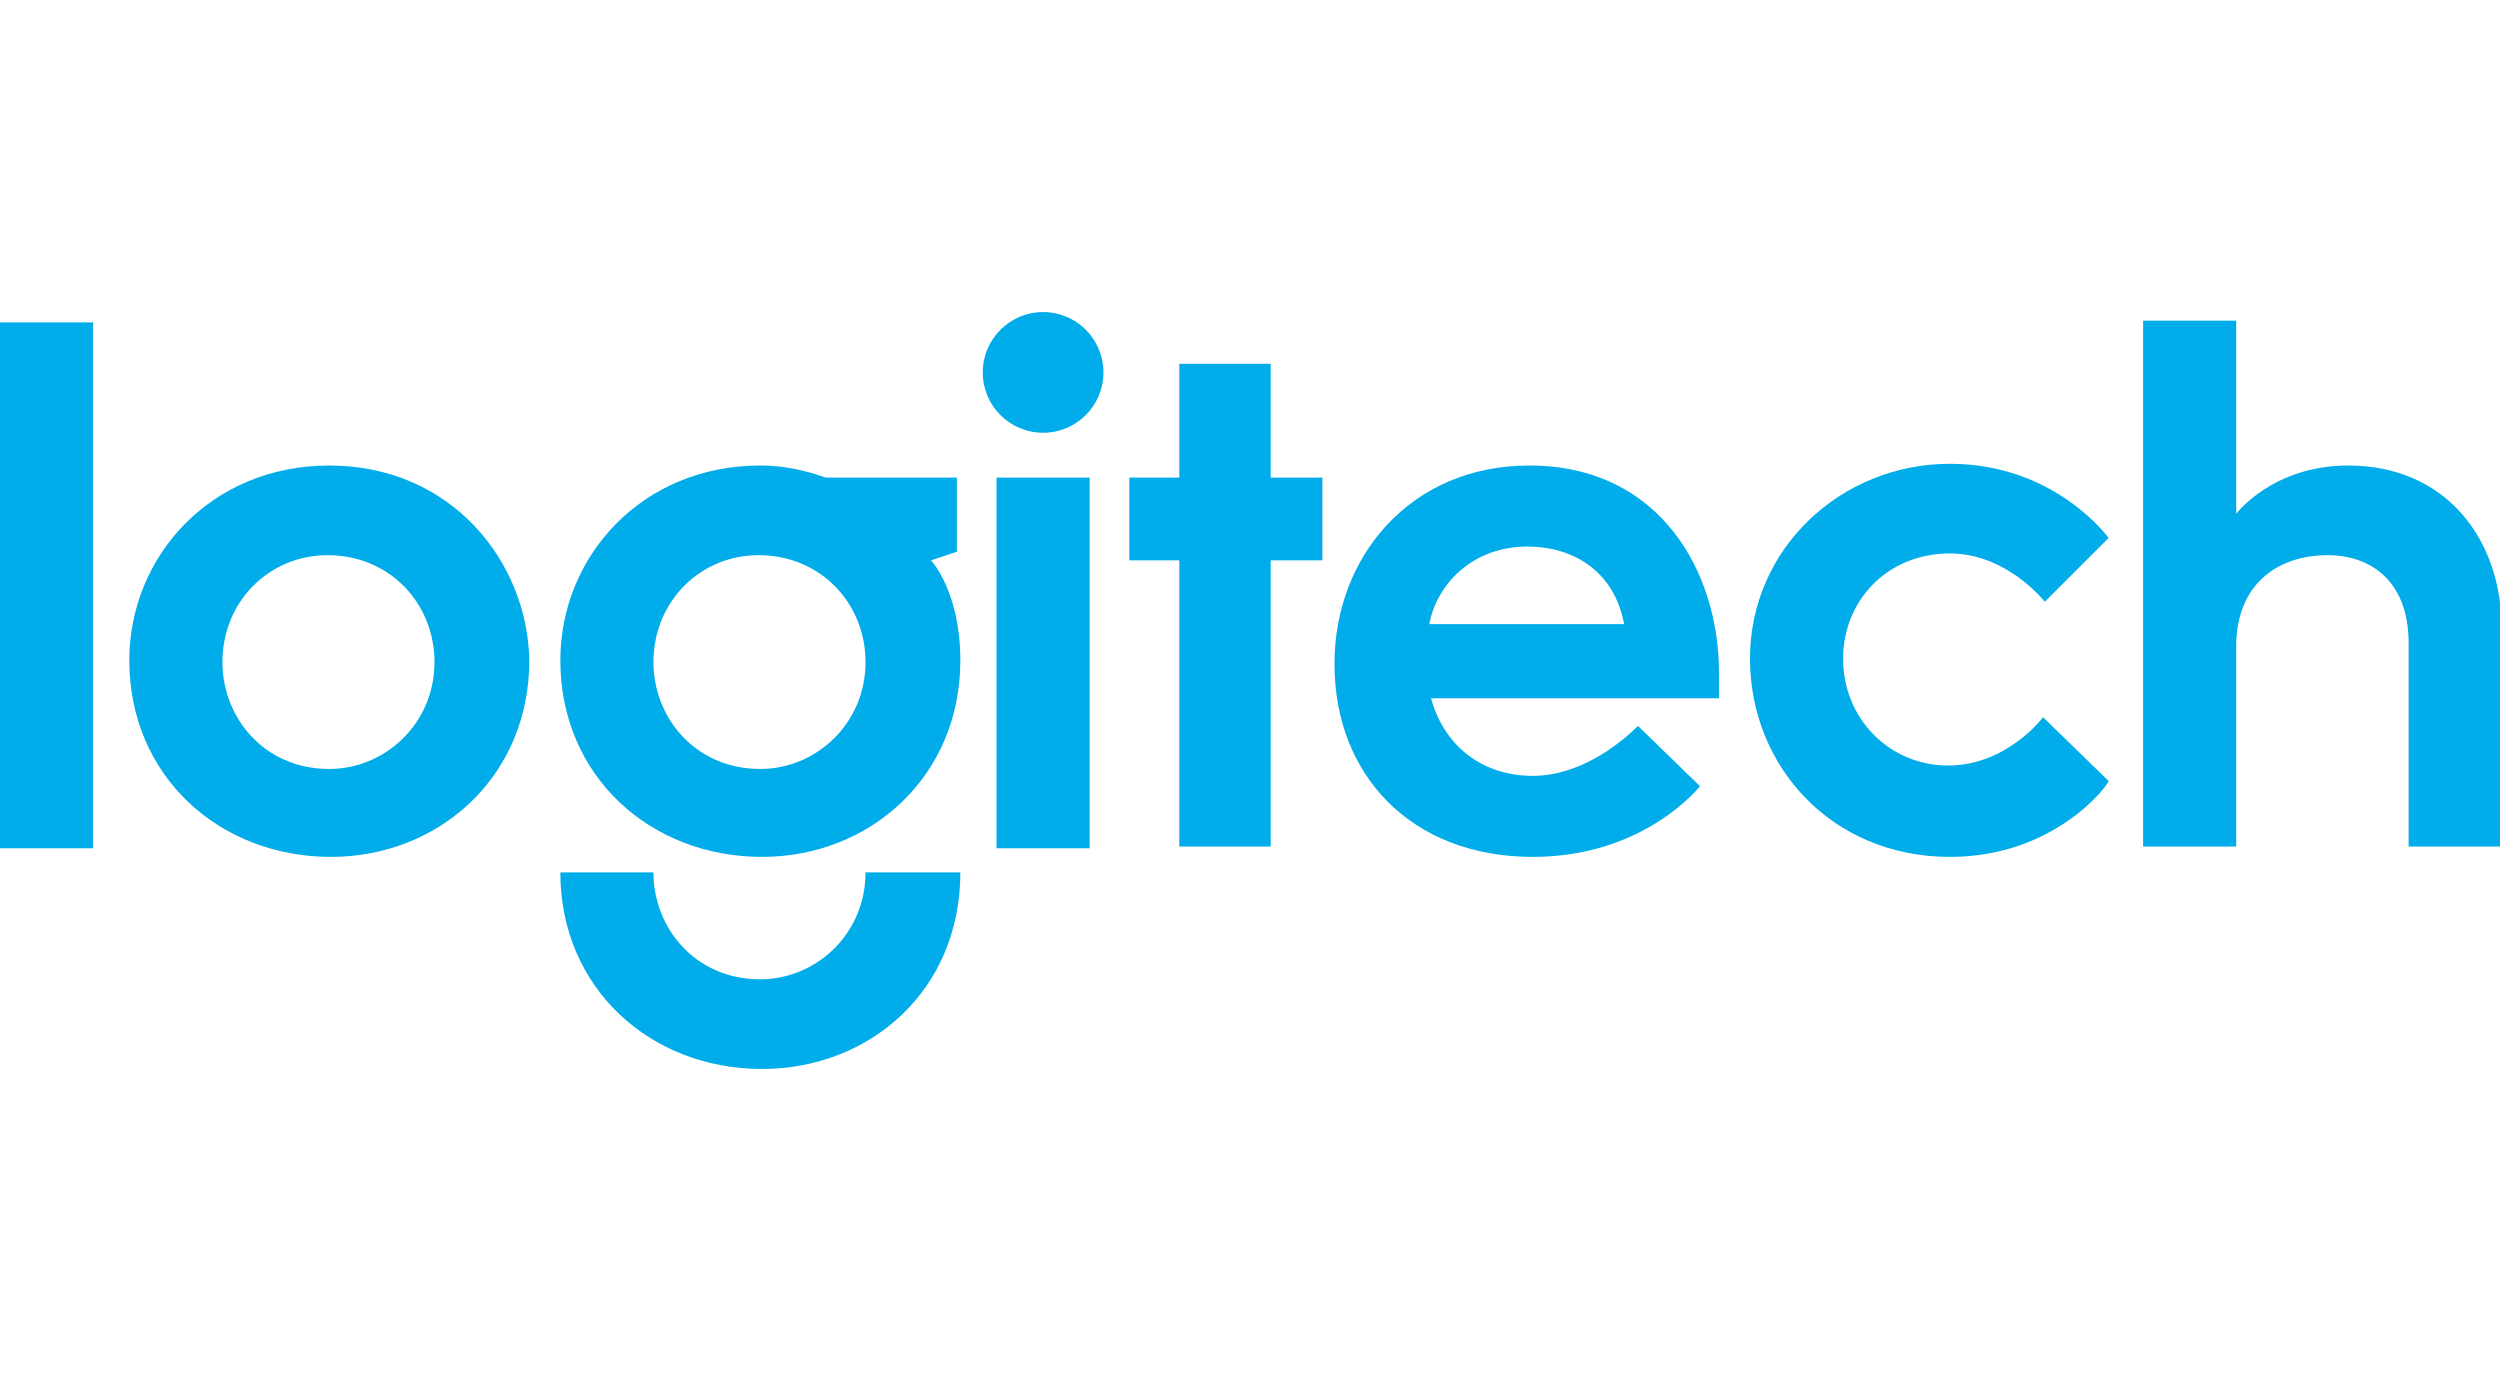
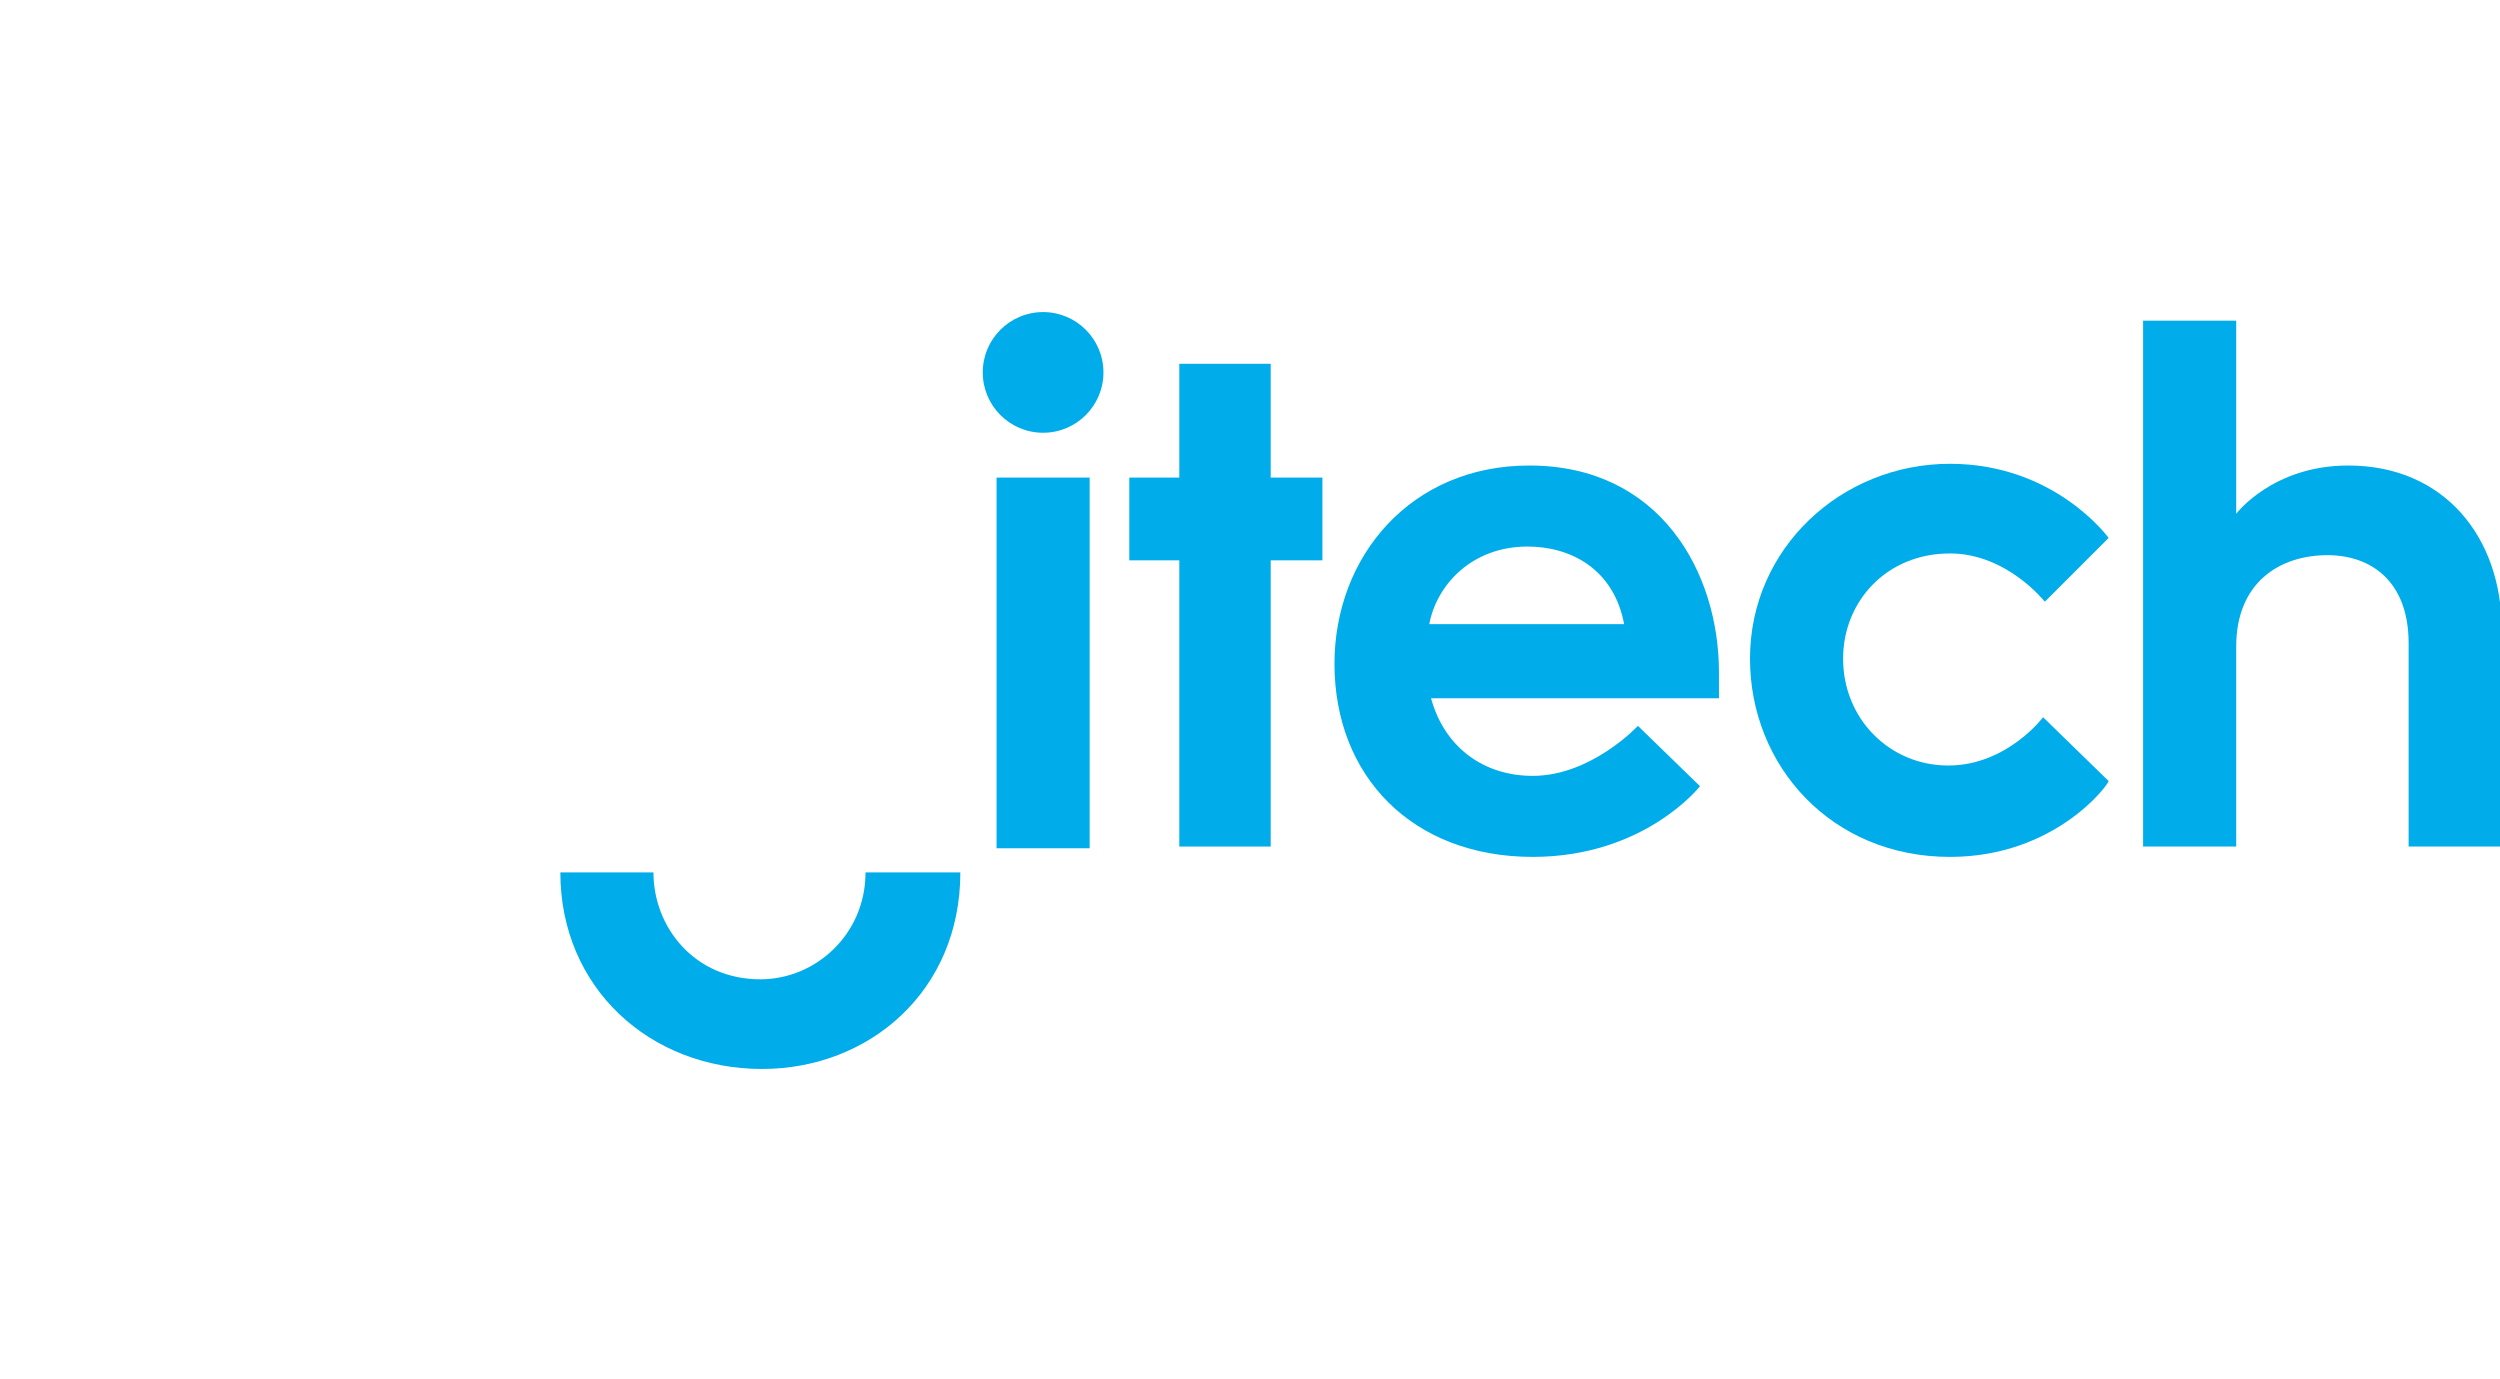
<svg xmlns="http://www.w3.org/2000/svg" version="1.1" id="Laag_1" x="0px" y="0px" viewBox="0 0 145 80" style="enable-background:new 0 0 145 80;" xml:space="preserve">
  <style type="text/css">
	.st0{fill:#00ADEA;}
</style>
  <g>
    <g>
-       <rect x="0" y="18.7" class="st0" width="5.4" height="30.5" />
-       <path class="st0" d="M19,32.2c3.6,0,6.2,2.8,6.2,6.2c0,3.6-2.9,6.2-6.1,6.2c-3.8,0-6.2-3-6.2-6.2C12.9,34.9,15.6,32.2,19,32.2z     M19.1,27c-6.9,0-11.6,5.3-11.6,11.3c0,6.7,5.2,11.4,11.7,11.4c6.2,0,11.5-4.6,11.5-11.4C30.6,32.6,26.2,27,19.1,27L19.1,27z" />
-       <path class="st0" d="M44,32.2c3.6,0,6.2,2.8,6.2,6.2c0,3.6-2.9,6.2-6.1,6.2c-3.8,0-6.2-3-6.2-6.2C37.9,34.9,40.6,32.2,44,32.2    L44,32.2z M44.1,27c-6.9,0-11.6,5.3-11.6,11.3c0,6.7,5.2,11.4,11.7,11.4c6.2,0,11.5-4.6,11.5-11.4c0-4-1.7-5.8-1.7-5.8l1.5-0.5    v-4.3h-7.6C47.8,27.7,46.2,27,44.1,27L44.1,27z" />
      <path class="st0" d="M50.2,50.6c0,3.6-2.9,6.2-6.1,6.2c-3.8,0-6.2-3-6.2-6.2h-5.4c0,6.7,5.2,11.4,11.7,11.4    c6.2,0,11.5-4.5,11.5-11.4H50.2z" />
      <rect x="57.8" y="27.7" class="st0" width="5.4" height="21.5" />
      <polygon class="st0" points="68.4,49.1 68.4,32.5 65.5,32.5 65.5,27.7 68.4,27.7 68.4,21.1 73.7,21.1 73.7,27.7 76.7,27.7     76.7,32.5 73.7,32.5 73.7,49.1   " />
      <ellipse class="st0" cx="60.5" cy="21.6" rx="3.5" ry="3.5" />
      <path class="st0" d="M88.6,31.7c2.5,0,5,1.3,5.6,4.5H82.9C83.3,34,85.3,31.7,88.6,31.7L88.6,31.7z M88.7,27    c-6.9,0-11.3,5.3-11.3,11.5c0,6.5,4.5,11.2,11.5,11.2c6.5,0,9.7-4.1,9.7-4.1L95,42.1c0,0-2.7,2.9-6.1,2.9c-2.8,0-5.1-1.6-5.9-4.5    h16.7v-1.5C99.7,33.2,96.3,27,88.7,27z" />
      <path class="st0" d="M113.1,49.7c-6.9,0-11.6-5.3-11.6-11.5c0-6.4,5.3-11.3,11.6-11.3c6.1,0,9.2,4.3,9.2,4.3l-3.7,3.7    c0,0-2.2-2.8-5.5-2.8c-3.7,0-6.2,2.8-6.2,6.1c0,3.5,2.7,6.2,6.1,6.2c3.4,0,5.5-2.8,5.5-2.8l3.8,3.7    C122.3,45.5,119.2,49.7,113.1,49.7L113.1,49.7z" />
      <path class="st0" d="M124.3,49.1V18.6h5.4v11.2c0,0,2.1-2.8,6.5-2.8c5.6,0,8.9,4.2,8.9,9.5v12.6h-5.4V37.3c0-3.6-2.2-5.1-4.7-5.1    c-2.8,0-5.3,1.6-5.3,5.3v11.6H124.3z" />
    </g>
  </g>
</svg>